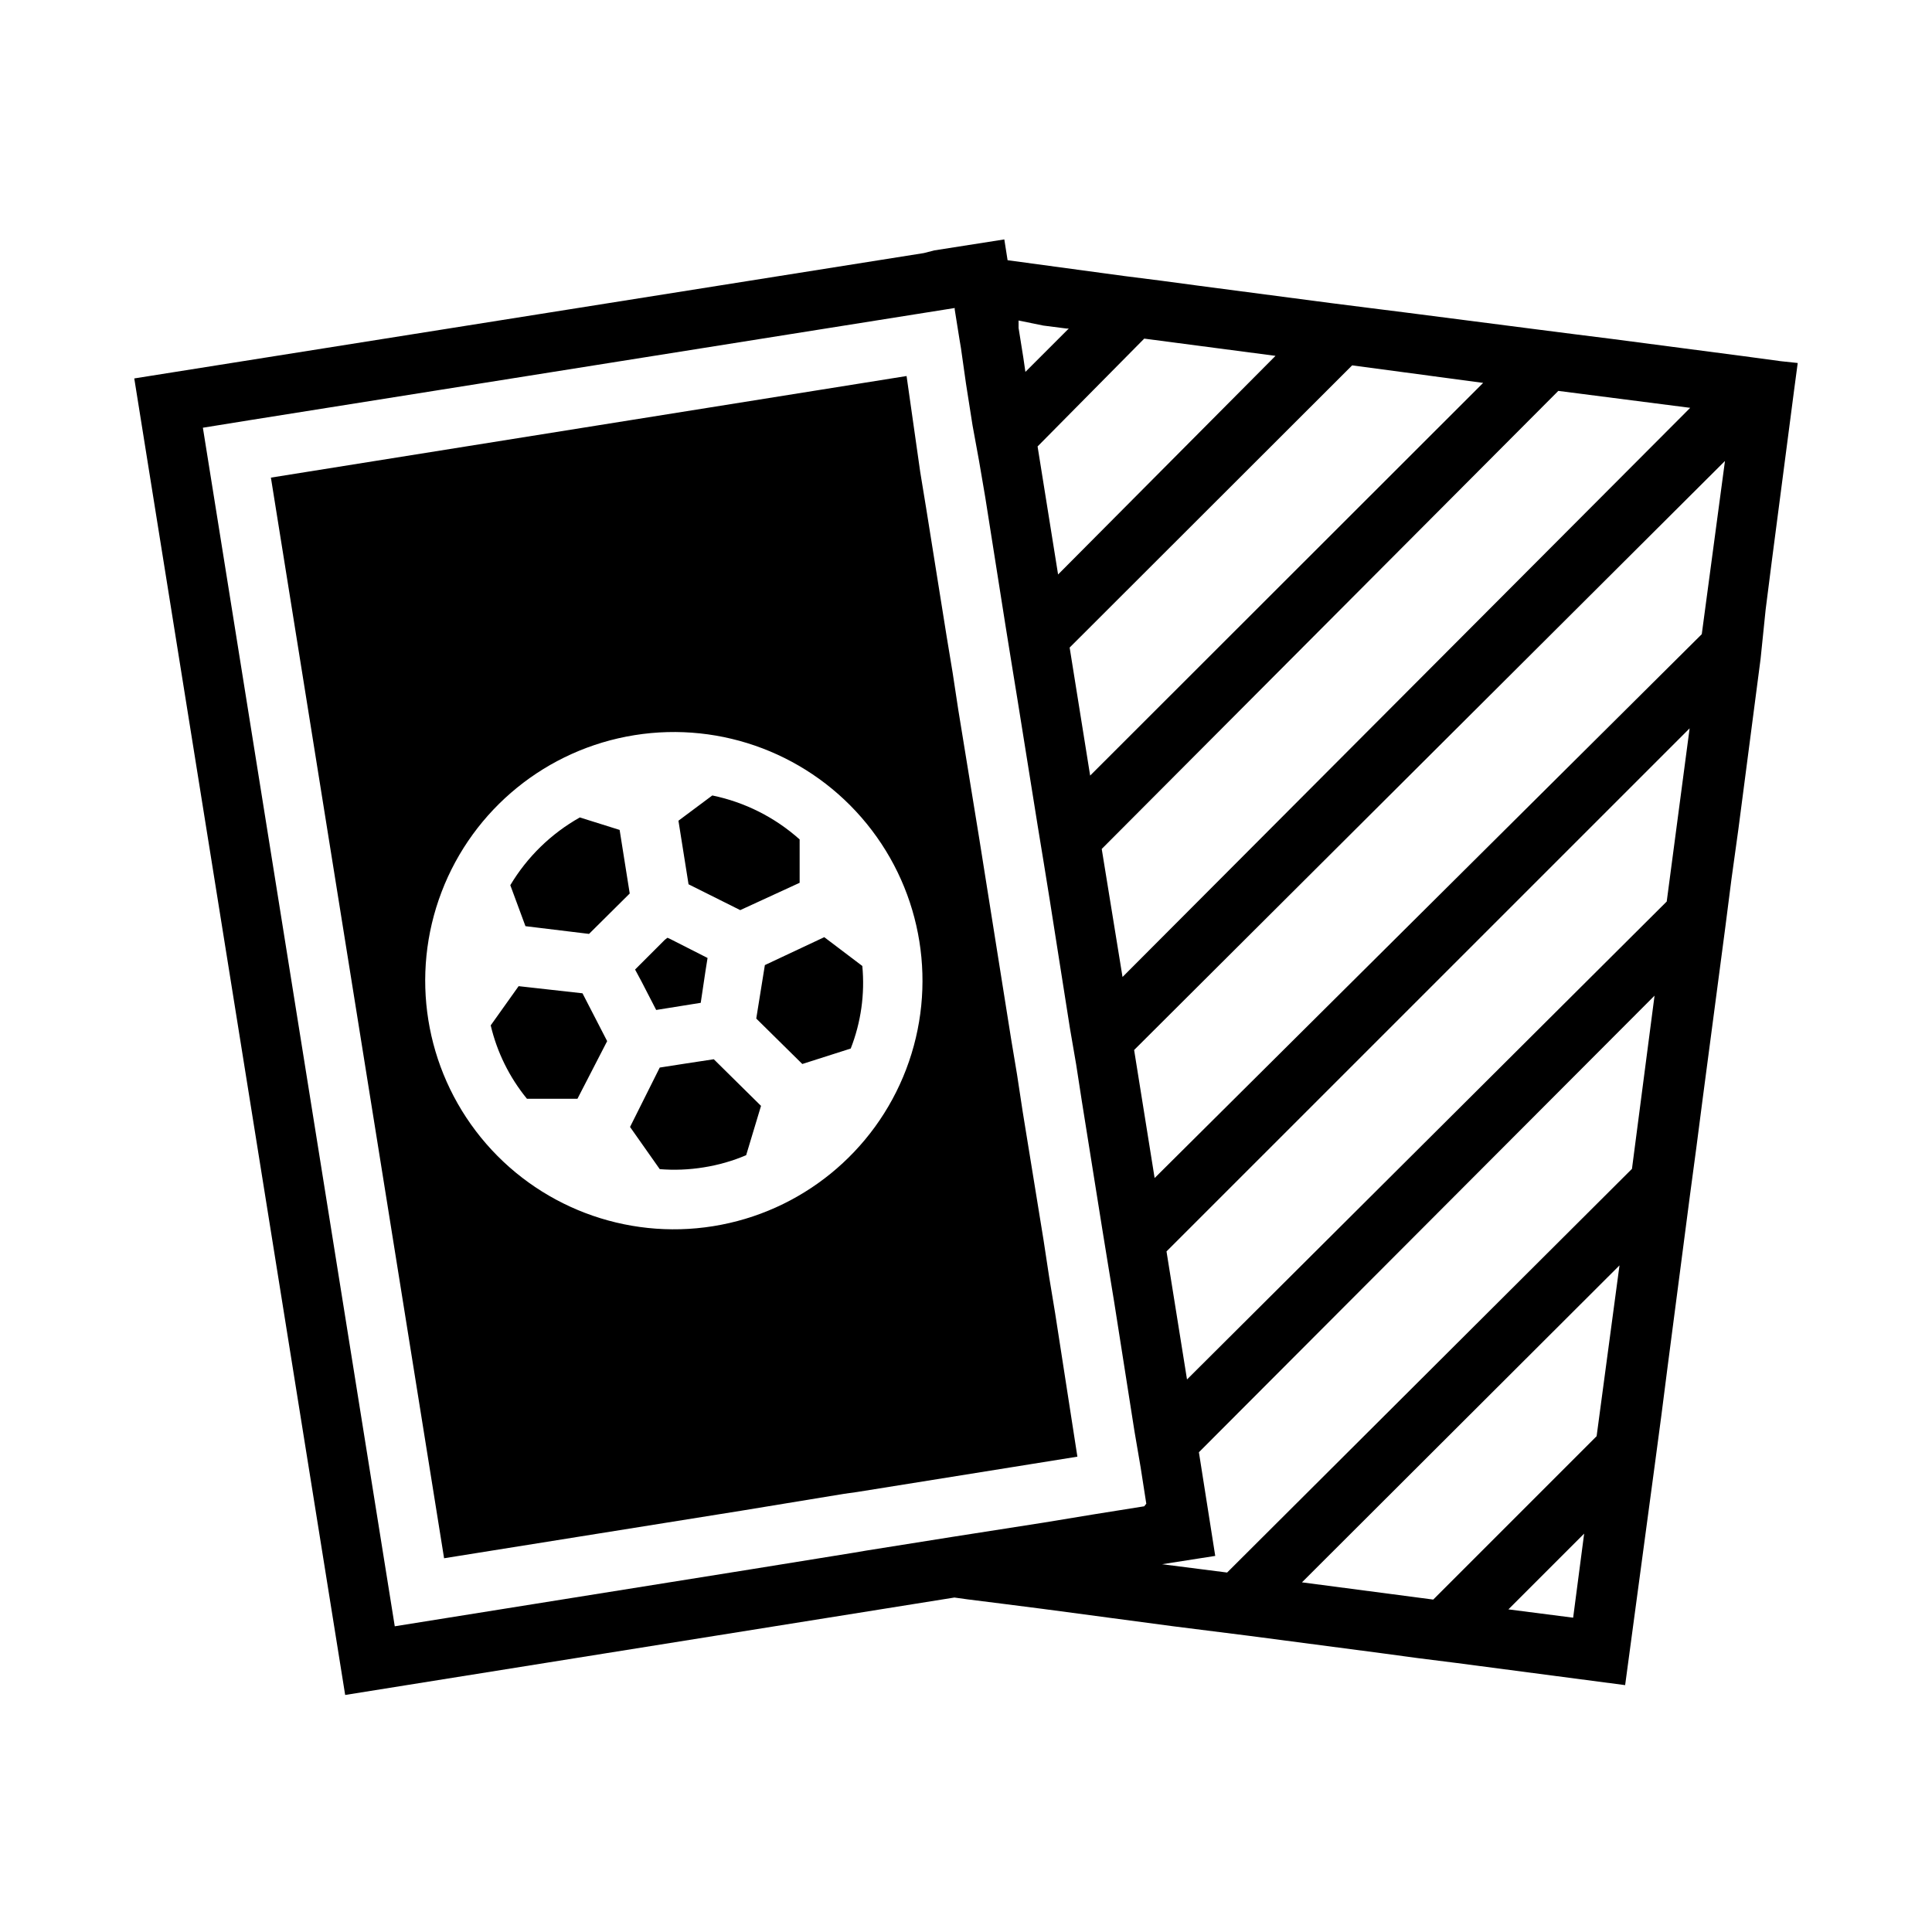
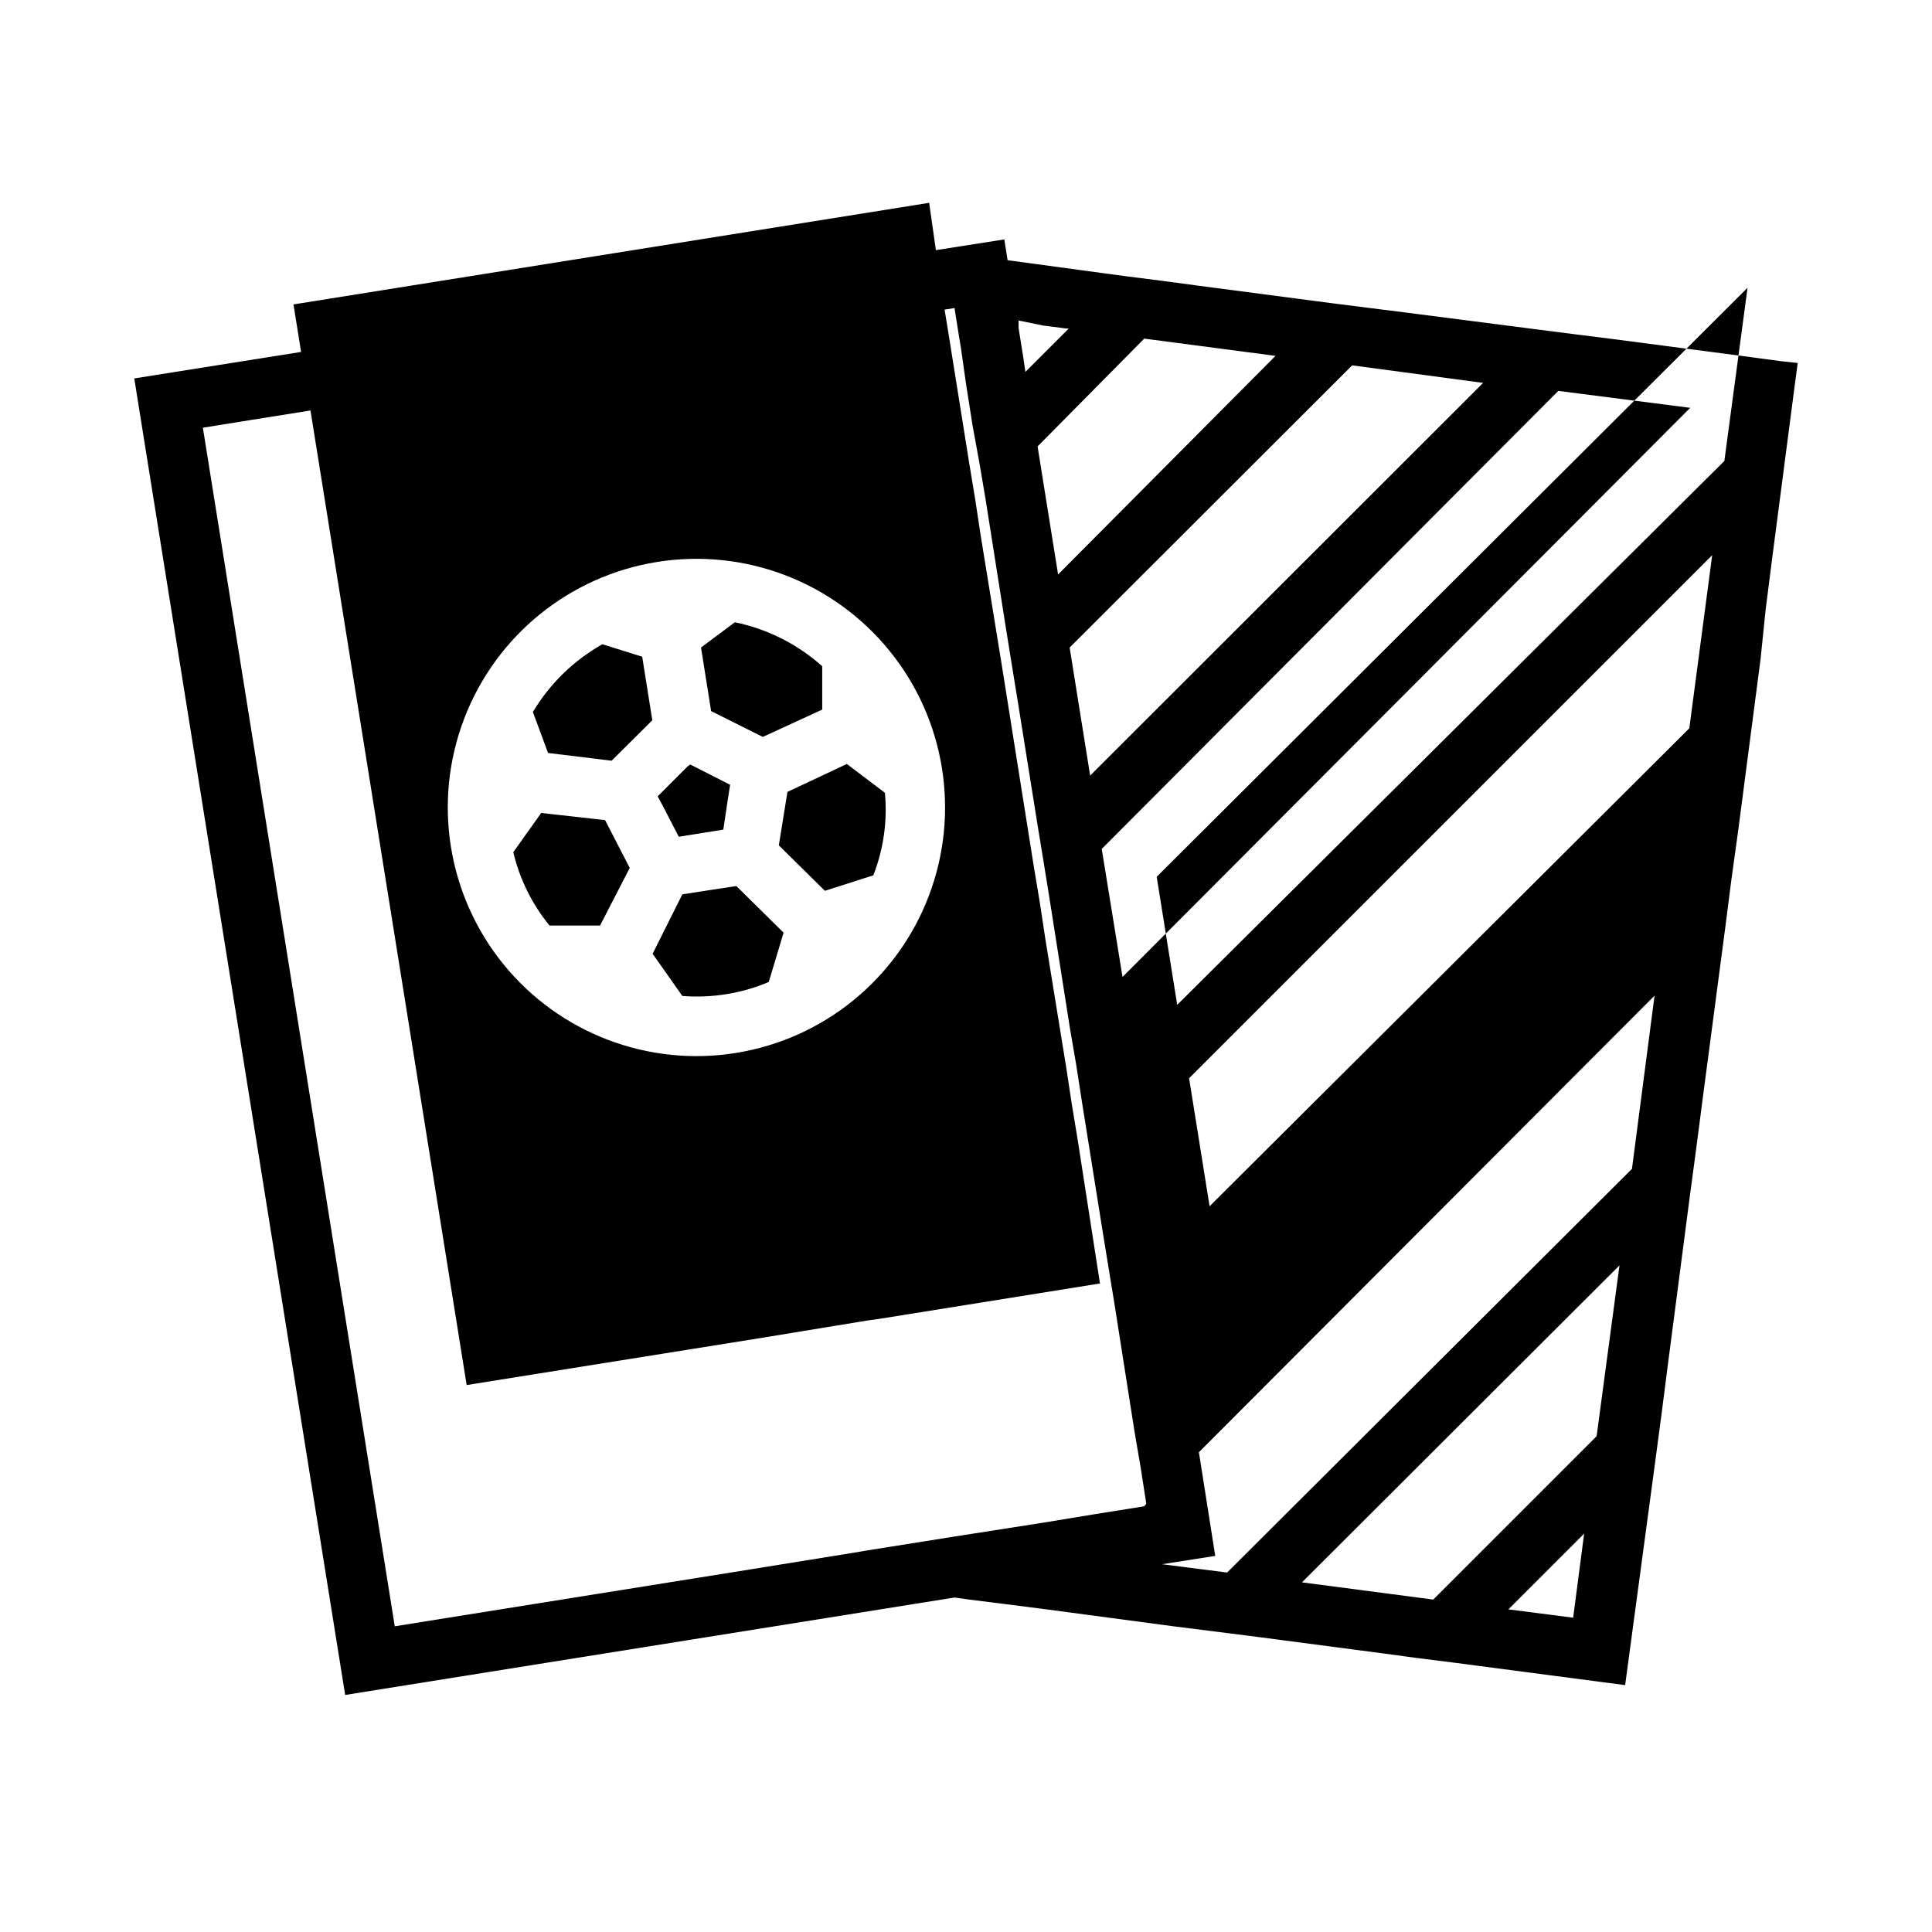
<svg xmlns="http://www.w3.org/2000/svg" fill="#000000" width="800px" height="800px" version="1.1" viewBox="144 144 512 512">
-   <path d="m615.93 239.72-9.918-1.34-34.875-4.566-9.996-1.258-9.84-1.258-34.875-4.488-9.996-1.258-9.918-1.258-34.793-4.566-9.996-1.34-9.918-1.258-30.785-4.172-0.867-5.512-18.578 2.914-2.754 0.707-209.24 33.219 5.039 31.484 50.852 317.41 161.46-25.82 3.387 0.473 9.996 1.258 9.84 1.258 34.875 4.644 19.992 2.516 34.793 4.566 9.918 1.34 9.996 1.258 44.949 5.902 7.871-58.488 1.73-12.988 1.652-12.91 5.902-45.266 1.73-12.91 1.652-12.754 5.984-45.344 1.652-12.91 1.82-13.137 5.902-45.266 1.34-13.066 1.652-12.988 5.902-45.266 0.945-7.086zm-58.961 7.871 34.953 4.488-150.44 150.83-5.512-33.93zm-54.633-6.766 34.715 4.644-104.15 104.07-5.434-33.93zm-55.105-7.086 34.793 4.566-57.621 57.938-5.434-33.93zm-26.766-3.465 6.141 0.789h0.629l-11.492 11.492-0.551-3.777-1.258-7.871v-1.969zm26.766 312.91-13.305 2.125-13.383 2.203-24.168 3.777-22.75 3.621-3.227 0.551-27.316 4.41-94.465 15.113-48.332-301.89-2.519-15.742 12.203-1.969 176.65-28.105 10.391-1.652v0.395l1.258 7.871 0.395 2.363 1.34 9.445 1.73 11.02 1.73 9.449 1.652 9.684 5.352 33.93 1.574 9.762 1.574 9.684 5.434 33.93 1.574 9.605 1.574 9.762 5.352 34.008 1.652 9.605 1.496 9.684 5.434 34.008 1.574 9.684 1.574 9.605 5.352 34.086 1.652 9.684 1.496 9.605zm113.67 29.52-17.16-2.203 20.074-20.074zm6.219-48.098-43.297 43.297-34.793-4.566 84.152-83.996zm9.367-70.848-107.29 106.98-17.238-2.203 14.09-2.203-4.328-27.473 120.75-121zm9.211-70.848-127.13 126.66-5.434-33.93 138.63-138.62zm9.289-70.848-145 144.13-5.434-33.93 156.58-156.1zm-296.62 95.172 6.535 12.676-7.871 15.273h-13.383l-0.004-0.004c-4.637-5.668-7.922-12.316-9.602-19.445l7.398-10.391zm9.84-43.297 2.676 16.848-10.785 10.707-16.848-2.047-4.016-10.863 0.004-0.004c4.469-7.484 10.82-13.672 18.422-17.949zm5.746 40.07-1.652-3.07 7.871-7.871 0.707-0.551 0.867 0.395 9.762 4.961-0.551 3.465-1.258 8.422-11.805 1.891zm19.207 20.703 12.516 12.359-3.938 13.066h0.004c-3.606 1.535-7.387 2.617-11.258 3.227-3.852 0.625-7.762 0.785-11.648 0.473l-7.871-11.18 7.871-15.742 7.086-1.102zm-6.691-46.367-2.676-16.848 8.973-6.691c8.609 1.773 16.594 5.793 23.145 11.652v11.492l-15.742 7.242zm46.051 21.648c0.707 7.434-0.348 14.93-3.07 21.883l-12.832 4.094-12.203-12.043 2.281-14.168 15.742-7.398zm51.09 91.945-1.574-9.523-1.496-9.84-5.512-33.93-1.496-9.84-1.574-9.445-8.5-53.449-5.512-33.852-1.496-9.84-1.574-9.523-5.434-34.008-1.574-9.605-3.617-25.43-168.46 26.922 45.895 286.38 78.719-12.594 27.316-4.488 3.387-0.473 22.594-3.621 35.816-5.746zm-90.605-22.988c-23.246 3.727-46.711-5.231-61.562-23.496-14.848-18.27-18.824-43.07-10.43-65.062 8.395-21.996 27.887-37.84 51.133-41.566 23.242-3.727 46.711 5.231 61.559 23.5 14.852 18.266 18.824 43.066 10.43 65.062-8.395 21.992-27.883 37.836-51.129 41.562z" />
+   <path d="m615.93 239.72-9.918-1.34-34.875-4.566-9.996-1.258-9.84-1.258-34.875-4.488-9.996-1.258-9.918-1.258-34.793-4.566-9.996-1.34-9.918-1.258-30.785-4.172-0.867-5.512-18.578 2.914-2.754 0.707-209.24 33.219 5.039 31.484 50.852 317.41 161.46-25.82 3.387 0.473 9.996 1.258 9.84 1.258 34.875 4.644 19.992 2.516 34.793 4.566 9.918 1.34 9.996 1.258 44.949 5.902 7.871-58.488 1.73-12.988 1.652-12.91 5.902-45.266 1.73-12.91 1.652-12.754 5.984-45.344 1.652-12.91 1.82-13.137 5.902-45.266 1.34-13.066 1.652-12.988 5.902-45.266 0.945-7.086zm-58.961 7.871 34.953 4.488-150.44 150.83-5.512-33.93zm-54.633-6.766 34.715 4.644-104.15 104.07-5.434-33.93zm-55.105-7.086 34.793 4.566-57.621 57.938-5.434-33.93zm-26.766-3.465 6.141 0.789h0.629l-11.492 11.492-0.551-3.777-1.258-7.871v-1.969zm26.766 312.91-13.305 2.125-13.383 2.203-24.168 3.777-22.75 3.621-3.227 0.551-27.316 4.41-94.465 15.113-48.332-301.89-2.519-15.742 12.203-1.969 176.65-28.105 10.391-1.652v0.395l1.258 7.871 0.395 2.363 1.34 9.445 1.73 11.02 1.73 9.449 1.652 9.684 5.352 33.93 1.574 9.762 1.574 9.684 5.434 33.93 1.574 9.605 1.574 9.762 5.352 34.008 1.652 9.605 1.496 9.684 5.434 34.008 1.574 9.684 1.574 9.605 5.352 34.086 1.652 9.684 1.496 9.605zm113.67 29.52-17.16-2.203 20.074-20.074zm6.219-48.098-43.297 43.297-34.793-4.566 84.152-83.996zm9.367-70.848-107.29 106.98-17.238-2.203 14.09-2.203-4.328-27.473 120.75-121m9.211-70.848-127.13 126.66-5.434-33.93 138.63-138.62zm9.289-70.848-145 144.13-5.434-33.93 156.58-156.1zm-296.62 95.172 6.535 12.676-7.871 15.273h-13.383l-0.004-0.004c-4.637-5.668-7.922-12.316-9.602-19.445l7.398-10.391zm9.84-43.297 2.676 16.848-10.785 10.707-16.848-2.047-4.016-10.863 0.004-0.004c4.469-7.484 10.82-13.672 18.422-17.949zm5.746 40.07-1.652-3.07 7.871-7.871 0.707-0.551 0.867 0.395 9.762 4.961-0.551 3.465-1.258 8.422-11.805 1.891zm19.207 20.703 12.516 12.359-3.938 13.066h0.004c-3.606 1.535-7.387 2.617-11.258 3.227-3.852 0.625-7.762 0.785-11.648 0.473l-7.871-11.18 7.871-15.742 7.086-1.102zm-6.691-46.367-2.676-16.848 8.973-6.691c8.609 1.773 16.594 5.793 23.145 11.652v11.492l-15.742 7.242zm46.051 21.648c0.707 7.434-0.348 14.93-3.07 21.883l-12.832 4.094-12.203-12.043 2.281-14.168 15.742-7.398zm51.09 91.945-1.574-9.523-1.496-9.84-5.512-33.93-1.496-9.84-1.574-9.445-8.5-53.449-5.512-33.852-1.496-9.84-1.574-9.523-5.434-34.008-1.574-9.605-3.617-25.43-168.46 26.922 45.895 286.38 78.719-12.594 27.316-4.488 3.387-0.473 22.594-3.621 35.816-5.746zm-90.605-22.988c-23.246 3.727-46.711-5.231-61.562-23.496-14.848-18.27-18.824-43.07-10.43-65.062 8.395-21.996 27.887-37.84 51.133-41.566 23.242-3.727 46.711 5.231 61.559 23.5 14.852 18.266 18.824 43.066 10.43 65.062-8.395 21.992-27.883 37.836-51.129 41.562z" />
</svg>